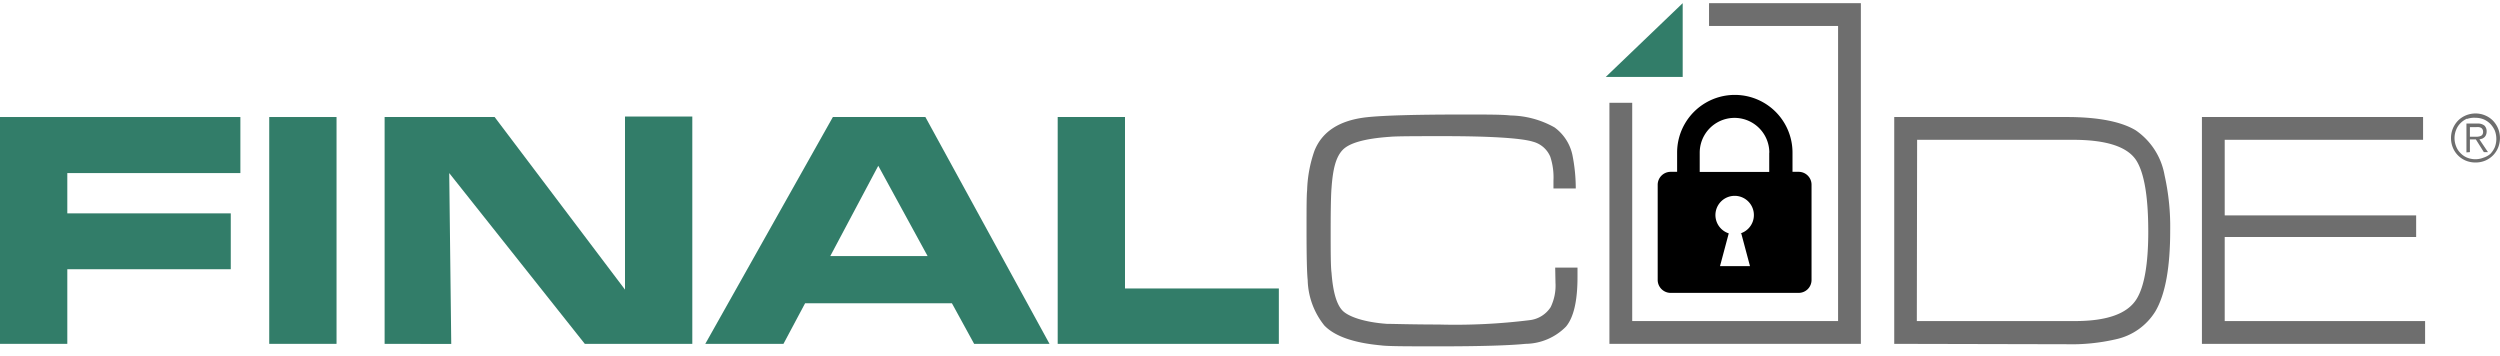
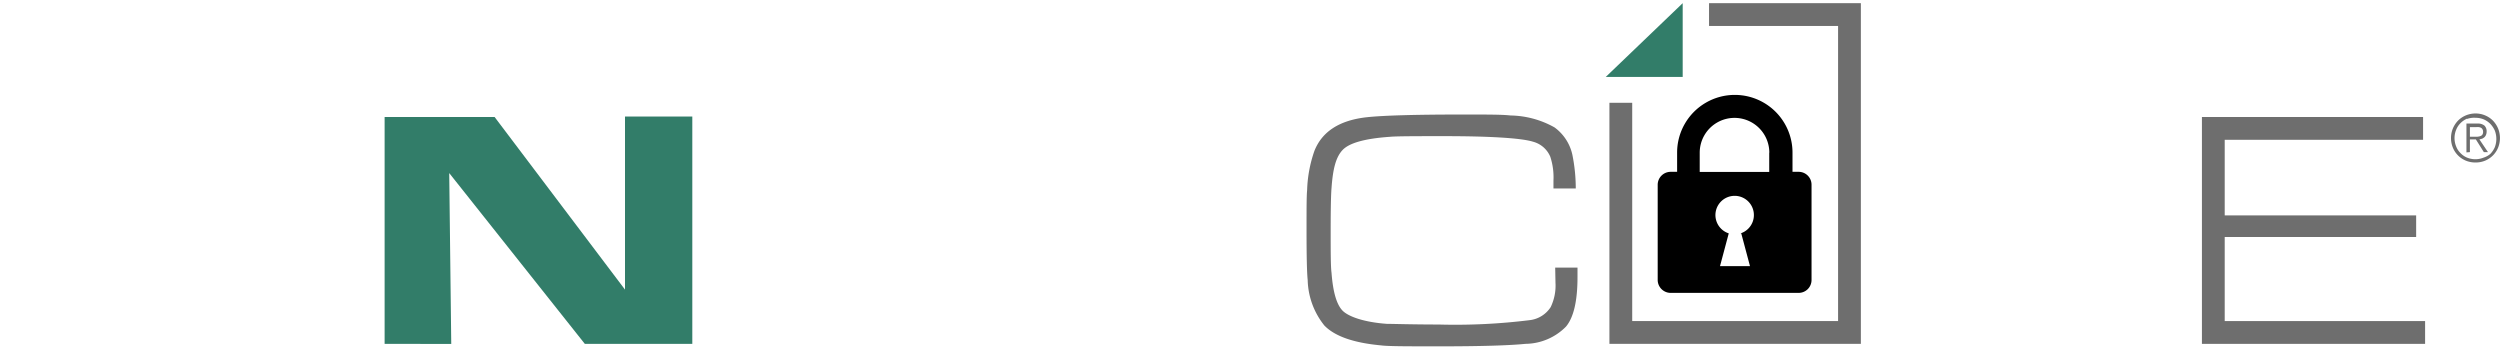
<svg xmlns="http://www.w3.org/2000/svg" width="260" height="37" viewBox="0 0 260 37">
  <defs>
    <style>.a{fill:#327d69;}.b{fill:#6e6e6e;}</style>
  </defs>
  <title>fc</title>
-   <path class="a" d="M0,35.76V12.17H25V18H7v4.19H24V28H7v7.76Z" />
-   <path class="a" d="M28,35.76V12.17h7V35.76Z" />
  <path class="a" d="M40,35.76V12.17H51.44L65,30.12v-18h7V35.76H60.82L46.72,18l.21,17.77Z" />
-   <path class="a" d="M73.35,35.76,86.62,12.17h9.62l12.91,23.59h-7.84L99,31.54H83.73l-2.25,4.22Zm13-9.13H96.47l-5.13-9.39Z" />
-   <path class="a" d="M110,35.76V12.17h7V30h16v5.76Z" />
  <path class="b" d="M161.74,27.83h2.32v1q0,3.71-1.2,5.14a6,6,0,0,1-4.21,1.79q-2.51.25-8.57.26c-3.58,0-5.72,0-6.45-.1-2.83-.26-4.8-.94-5.89-2.06A7.84,7.84,0,0,1,136,29.13c-.08-.75-.12-2.47-.12-5.17,0-2.19,0-3.59.06-4.17a13.56,13.56,0,0,1,.76-4.1q1.19-3,5.37-3.49,2.61-.29,10.18-.29c2.42,0,4,0,4.84.1a9.63,9.63,0,0,1,4.58,1.24,4.79,4.79,0,0,1,1.86,2.86,17.76,17.76,0,0,1,.35,3.49h-2.32v-.83a6.85,6.85,0,0,0-.33-2.47,2.69,2.69,0,0,0-1.79-1.56c-1.24-.39-4.61-.58-9.23-.58-2.79,0-5,0-5.68.07-2.59.18-4.22.64-4.91,1.38s-1,1.95-1.14,3.93c-.06.65-.09,2.27-.09,4.42s0,3.77.09,4.42c.15,2,.53,3.29,1.14,3.92s2.25,1.21,4.61,1.38c.6,0,2.7.07,5.39.07a62.72,62.72,0,0,0,9.51-.46,3,3,0,0,0,2.14-1.35,5.13,5.13,0,0,0,.5-2.54Z" />
-   <path class="b" d="M197,35.76V12.17H214.9q4.9,0,7.21,1.38a7.16,7.16,0,0,1,3,4.65A24.51,24.51,0,0,1,225.7,24c0,3.83-.51,6.63-1.54,8.38a6.41,6.41,0,0,1-4.09,2.9,20.49,20.49,0,0,1-5.17.52Zm2.35-2.37H215.8c3.33,0,5.46-.76,6.41-2.3.8-1.3,1.21-3.63,1.21-7q0-5.47-1.26-7.43c-.93-1.41-3.11-2.12-6.57-2.12H199.38Z" />
  <path class="b" d="M229,35.76V12.17h23v2.37H231.37V22.4h19.91v2.25H231.37v8.74h20.84v2.37Z" />
  <polygon class="b" points="193.53 0.33 177.74 0.33 177.74 2.7 191.16 2.7 191.16 33.39 169.75 33.39 169.75 10.69 167.38 10.69 167.38 35.76 193.53 35.76 193.53 0.33" />
  <polygon class="a" points="175 8 167 8 175 0.33 175 8" />
  <path d="M187.09,17.87h-.67v-2h0a6,6,0,0,0-12,0h0v2h-.67a1.35,1.35,0,0,0-1.35,1.35v9.9a1.35,1.35,0,0,0,1.35,1.34h13.3a1.34,1.34,0,0,0,1.35-1.34v-9.9A1.34,1.34,0,0,0,187.09,17.87Zm-6,6.4.91,3.41h-3.12l.91-3.41h0a2,2,0,1,1,1.23,0Zm2.91-8.39v2h-7.23v-2a3.62,3.62,0,0,1,7.24,0Z" />
  <path class="b" d="M258.45,12a2.5,2.5,0,0,1,.81.54,2.66,2.66,0,0,1,.54.82,2.65,2.65,0,0,1,0,2,2.48,2.48,0,0,1-1.35,1.35,2.59,2.59,0,0,1-1,.19,2.64,2.64,0,0,1-1-.19,2.48,2.48,0,0,1-1.35-1.35,2.65,2.65,0,0,1,0-2,2.66,2.66,0,0,1,.54-.82,2.5,2.5,0,0,1,.81-.54,2.65,2.65,0,0,1,1-.2A2.6,2.6,0,0,1,258.45,12Zm-1.88.34a2.18,2.18,0,0,0-.68.47,2,2,0,0,0-.45.69,2.29,2.29,0,0,0,0,1.73,1.88,1.88,0,0,0,.45.69,2,2,0,0,0,.68.47,2.29,2.29,0,0,0,1.73,0A2,2,0,0,0,259,16a2.38,2.38,0,0,0,.46-.69,2.42,2.42,0,0,0,0-1.73,2.52,2.52,0,0,0-.46-.69,2.18,2.18,0,0,0-.68-.47,2.27,2.27,0,0,0-.86-.17A2.25,2.25,0,0,0,256.57,12.37Zm-.06,3.51v-3h1.13a1.09,1.09,0,0,1,.74.21.82.82,0,0,1,.23.61.86.86,0,0,1-.06.34.72.72,0,0,1-.16.25,1,1,0,0,1-.24.16l-.29.08.89,1.32h-.43l-.83-1.32h-.62v1.32Zm1.17-1.64a.88.88,0,0,0,.29-.06.43.43,0,0,0,.2-.15.51.51,0,0,0,.07-.3.46.46,0,0,0-.06-.25.46.46,0,0,0-.15-.16.88.88,0,0,0-.23-.07,1.09,1.09,0,0,0-.26,0h-.67v1h.81Z" />
</svg>